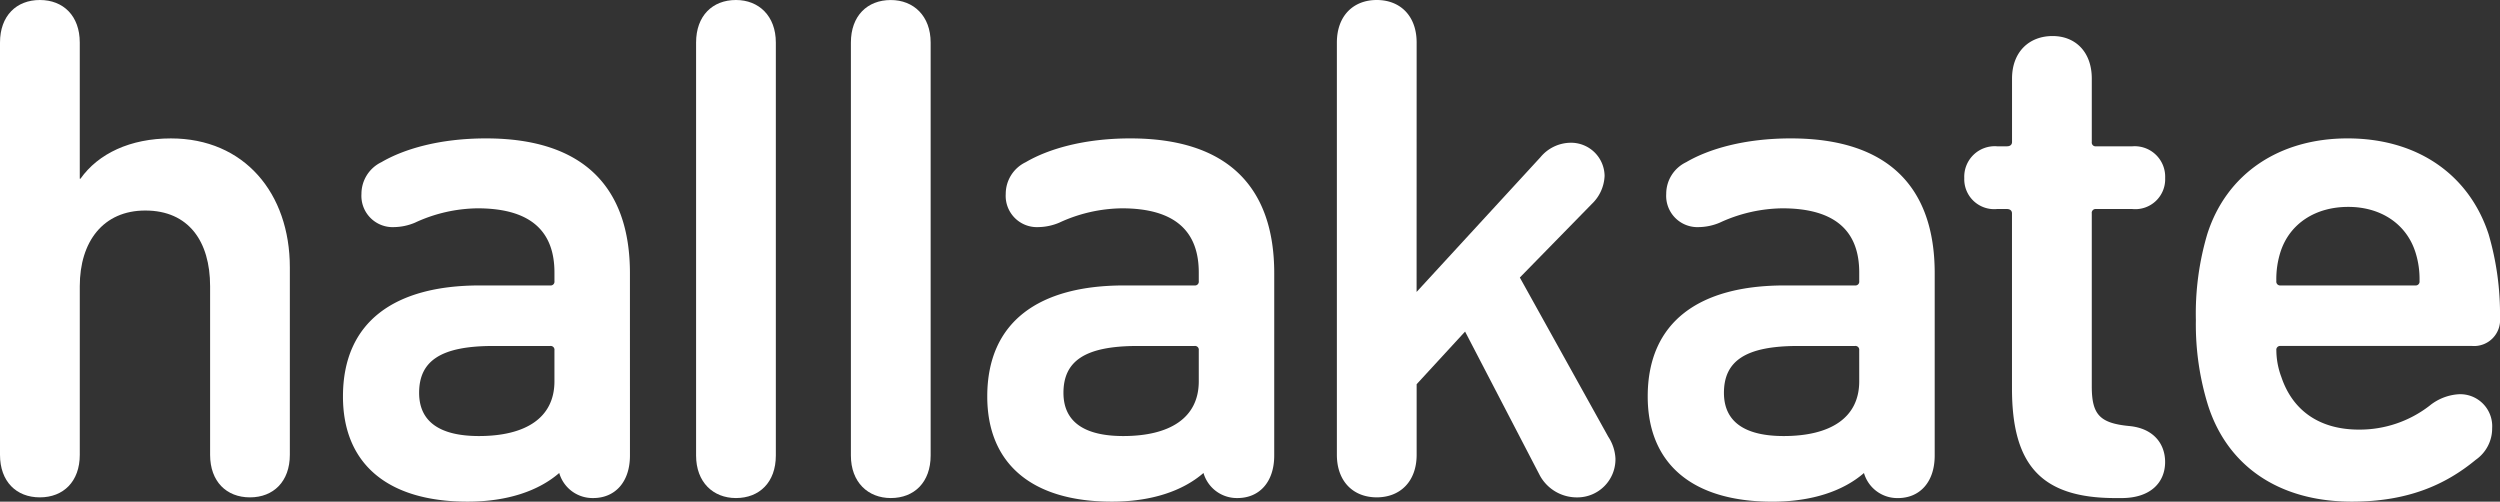
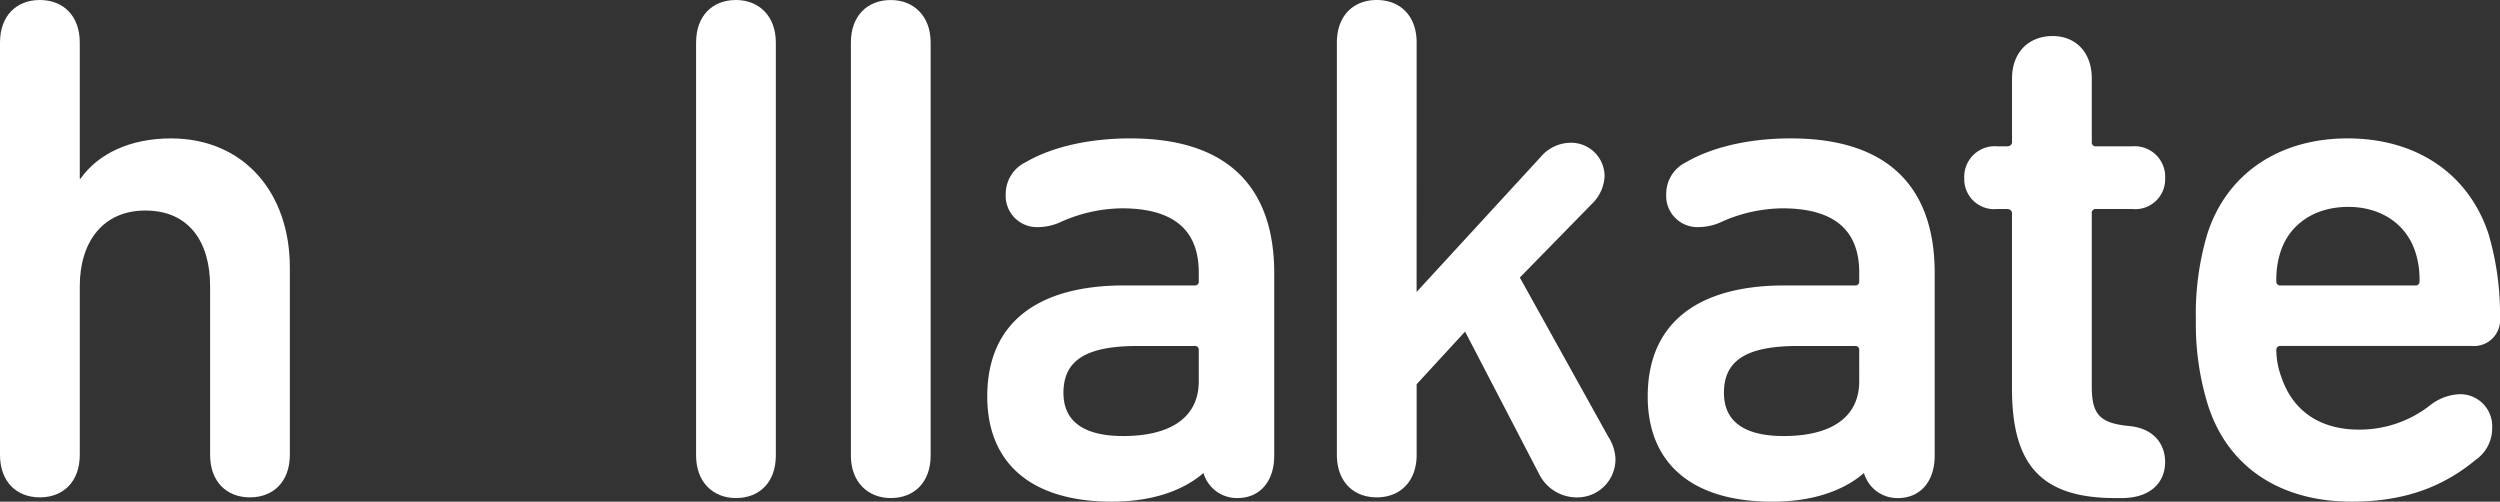
<svg xmlns="http://www.w3.org/2000/svg" width="304" height="61" viewBox="0 0 304 61">
  <rect x="0" y="0" width="304" height="61" fill="#333333" stroke="none" />
  <defs>
    <clipPath id="clip-path">
      <rect id="Rectangle_7" data-name="Rectangle 7" width="304" height="61" transform="translate(0 0)" fill="none" />
    </clipPath>
  </defs>
  <g id="Group_15" data-name="Group 15" transform="translate(0 0)">
    <g id="Group_14" data-name="Group 14" clip-path="url(#clip-path)">
      <path id="Path_2" data-name="Path 2" d="M25.549,55.306V34.8c0-5.432-2.6-9.2-7.881-9.2-5.111,0-7.966,3.768-7.966,9.2V55.306c0,3.244-1.991,5.173-4.856,5.173S0,58.549,0,55.306V5.175C0,1.928,1.991,0,4.846,0S9.7,1.928,9.7,5.175V21.736h.083c2.166-3.067,6.064-4.905,11-4.905,8.919,0,14.462,6.66,14.462,15.684V55.306c0,3.244-1.993,5.173-4.85,5.173s-4.846-1.93-4.846-5.173" fill="#fff" />
      <path id="Path_3" data-name="Path 3" d="M94.342,5.175C94.342,1.93,92.266,0,89.492,0c-2.86,0-4.848,1.926-4.848,5.172V55.393c0,3.244,2.076,5.17,4.848,5.17,2.86,0,4.85-1.926,4.85-5.17Z" fill="#fff" />
      <path id="Path_4" data-name="Path 4" d="M113.167,5.175c0-3.246-2.081-5.172-4.846-5.172-2.859,0-4.852,1.926-4.852,5.172V55.393c0,3.244,2.08,5.17,4.852,5.17,2.857,0,4.846-1.926,4.846-5.17Z" fill="#fff" />
      <path id="Path_5" data-name="Path 5" d="M172.258,35.5l15.068-16.391a4.828,4.828,0,0,1,3.636-1.751,4.08,4.08,0,0,1,4.156,4.031,4.985,4.985,0,0,1-1.558,3.417l-8.748,8.942,10.758,19.367a5.274,5.274,0,0,1,.869,2.633,4.632,4.632,0,0,1-4.675,4.734,5.118,5.118,0,0,1-4.5-2.633l-9.11-17.53-5.89,6.4V55.3c0,3.245-2,5.177-4.852,5.177s-4.848-1.932-4.848-5.177V5.175c0-3.246,1.993-5.175,4.848-5.175s4.852,1.93,4.852,5.175Z" fill="#fff" />
      <path id="Path_6" data-name="Path 6" d="M242.844,25.417a3.638,3.638,0,0,1-3.988-3.767,3.709,3.709,0,0,1,3.988-3.86h1.211c.347,0,.608-.169.608-.523V9.558c0-3.244,2.076-5.175,4.931-5.175,2.778,0,4.767,1.932,4.767,5.175v7.71a.46.46,0,0,0,.518.523H259.3a3.706,3.706,0,0,1,3.983,3.86,3.635,3.635,0,0,1-3.983,3.767h-4.422a.466.466,0,0,0-.518.534V46.98c0,3.415.955,4.468,4.5,4.82,3.033.264,4.418,2.192,4.418,4.381,0,2.455-1.734,4.384-5.289,4.384h-.773c-9.094,0-12.559-4.116-12.559-13.323V25.951c0-.357-.261-.534-.608-.534Z" fill="#fff" />
      <path id="Path_7" data-name="Path 7" d="M268.488,49.259a33.236,33.236,0,0,1-1.47-10.347A34.061,34.061,0,0,1,268.4,28.484c2.339-7.362,8.748-11.655,17.063-11.655,8.574,0,14.807,4.47,17.153,11.655A34.552,34.552,0,0,1,304,38.654a3.158,3.158,0,0,1-3.377,3.415h-23.3a.462.462,0,0,0-.518.527,9.381,9.381,0,0,0,.606,3.244c1.383,4.12,4.677,6.4,9.439,6.4a13.891,13.891,0,0,0,8.578-2.9,6.223,6.223,0,0,1,3.547-1.4,3.887,3.887,0,0,1,4.071,4.122,4.642,4.642,0,0,1-2,3.854C297.329,58.983,292.738,61,285.98,61c-8.919,0-15.151-4.383-17.491-11.741m25.2-18.667c-1.126-3.422-4.24-5.434-8.14-5.434-3.981,0-7.1,2.012-8.228,5.434a10.875,10.875,0,0,0-.518,3.588.464.464,0,0,0,.518.529h16.369a.467.467,0,0,0,.525-.529,10.719,10.719,0,0,0-.525-3.588" fill="#fff" />
-       <path id="Path_8" data-name="Path 8" d="M76.6,38.524V33.218c0-10.429-5.631-16.389-17.493-16.389-5.717,0-10.045,1.318-12.733,2.894a4.273,4.273,0,0,0-2.421,3.852,3.8,3.8,0,0,0,3.985,4.04,6.757,6.757,0,0,0,2.508-.532,18.513,18.513,0,0,1,7.62-1.751c6.584,0,9.355,2.892,9.355,7.8v1.053a.463.463,0,0,1-.52.525H58.331c-10.306,0-16.626,4.383-16.626,13.5C41.7,56.268,46.983,61,56.857,61c4.824,0,8.623-1.3,11.146-3.486a4.214,4.214,0,0,0,4.137,3.048c2.631,0,4.462-1.926,4.462-5.168Zm-9.18,7.842c0,4.474-3.547,6.657-9.18,6.657-4.764,0-7.275-1.749-7.275-5.252,0-3.86,2.6-5.7,9.009-5.7H66.9a.462.462,0,0,1,.52.527Z" fill="#fff" />
      <path id="Path_9" data-name="Path 9" d="M154.947,38.524V33.218c0-10.429-5.623-16.389-17.491-16.389-5.717,0-10.045,1.318-12.731,2.894a4.269,4.269,0,0,0-2.427,3.852,3.8,3.8,0,0,0,3.988,4.04,6.755,6.755,0,0,0,2.506-.532,18.557,18.557,0,0,1,7.628-1.751c6.581,0,9.351,2.892,9.351,7.8v1.051a.463.463,0,0,1-.52.527h-8.574c-10.308,0-16.626,4.383-16.626,13.5C120.051,56.268,125.33,61,135.2,61c4.828,0,8.625-1.3,11.144-3.486a4.223,4.223,0,0,0,4.139,3.048c2.638,0,4.462-1.926,4.462-5.168Zm-9.176,7.842c0,4.474-3.549,6.657-9.18,6.657-4.76,0-7.275-1.747-7.275-5.252,0-3.86,2.6-5.7,9.007-5.7h6.928a.461.461,0,0,1,.52.527Z" fill="#fff" />
      <path id="Path_10" data-name="Path 10" d="M235.26,38.524V33.218c0-10.429-5.631-16.389-17.493-16.389-5.717,0-10.045,1.318-12.731,2.894a4.261,4.261,0,0,0-2.423,3.852,3.8,3.8,0,0,0,3.981,4.04,6.752,6.752,0,0,0,2.511-.532,18.561,18.561,0,0,1,7.624-1.751c6.577,0,9.353,2.892,9.353,7.8v1.051a.464.464,0,0,1-.525.527H216.99c-10.308,0-16.628,4.383-16.628,13.5,0,8.062,5.284,12.794,15.156,12.794,4.822,0,8.623-1.3,11.14-3.486a4.221,4.221,0,0,0,4.139,3.048c2.631,0,4.462-1.926,4.462-5.168Zm-9.178,7.842c0,4.474-3.548,6.657-9.18,6.657-4.758,0-7.271-1.747-7.271-5.252,0-3.858,2.6-5.7,9-5.7h6.924a.463.463,0,0,1,.525.527Z" fill="#fff" />
    </g>
  </g>
</svg>